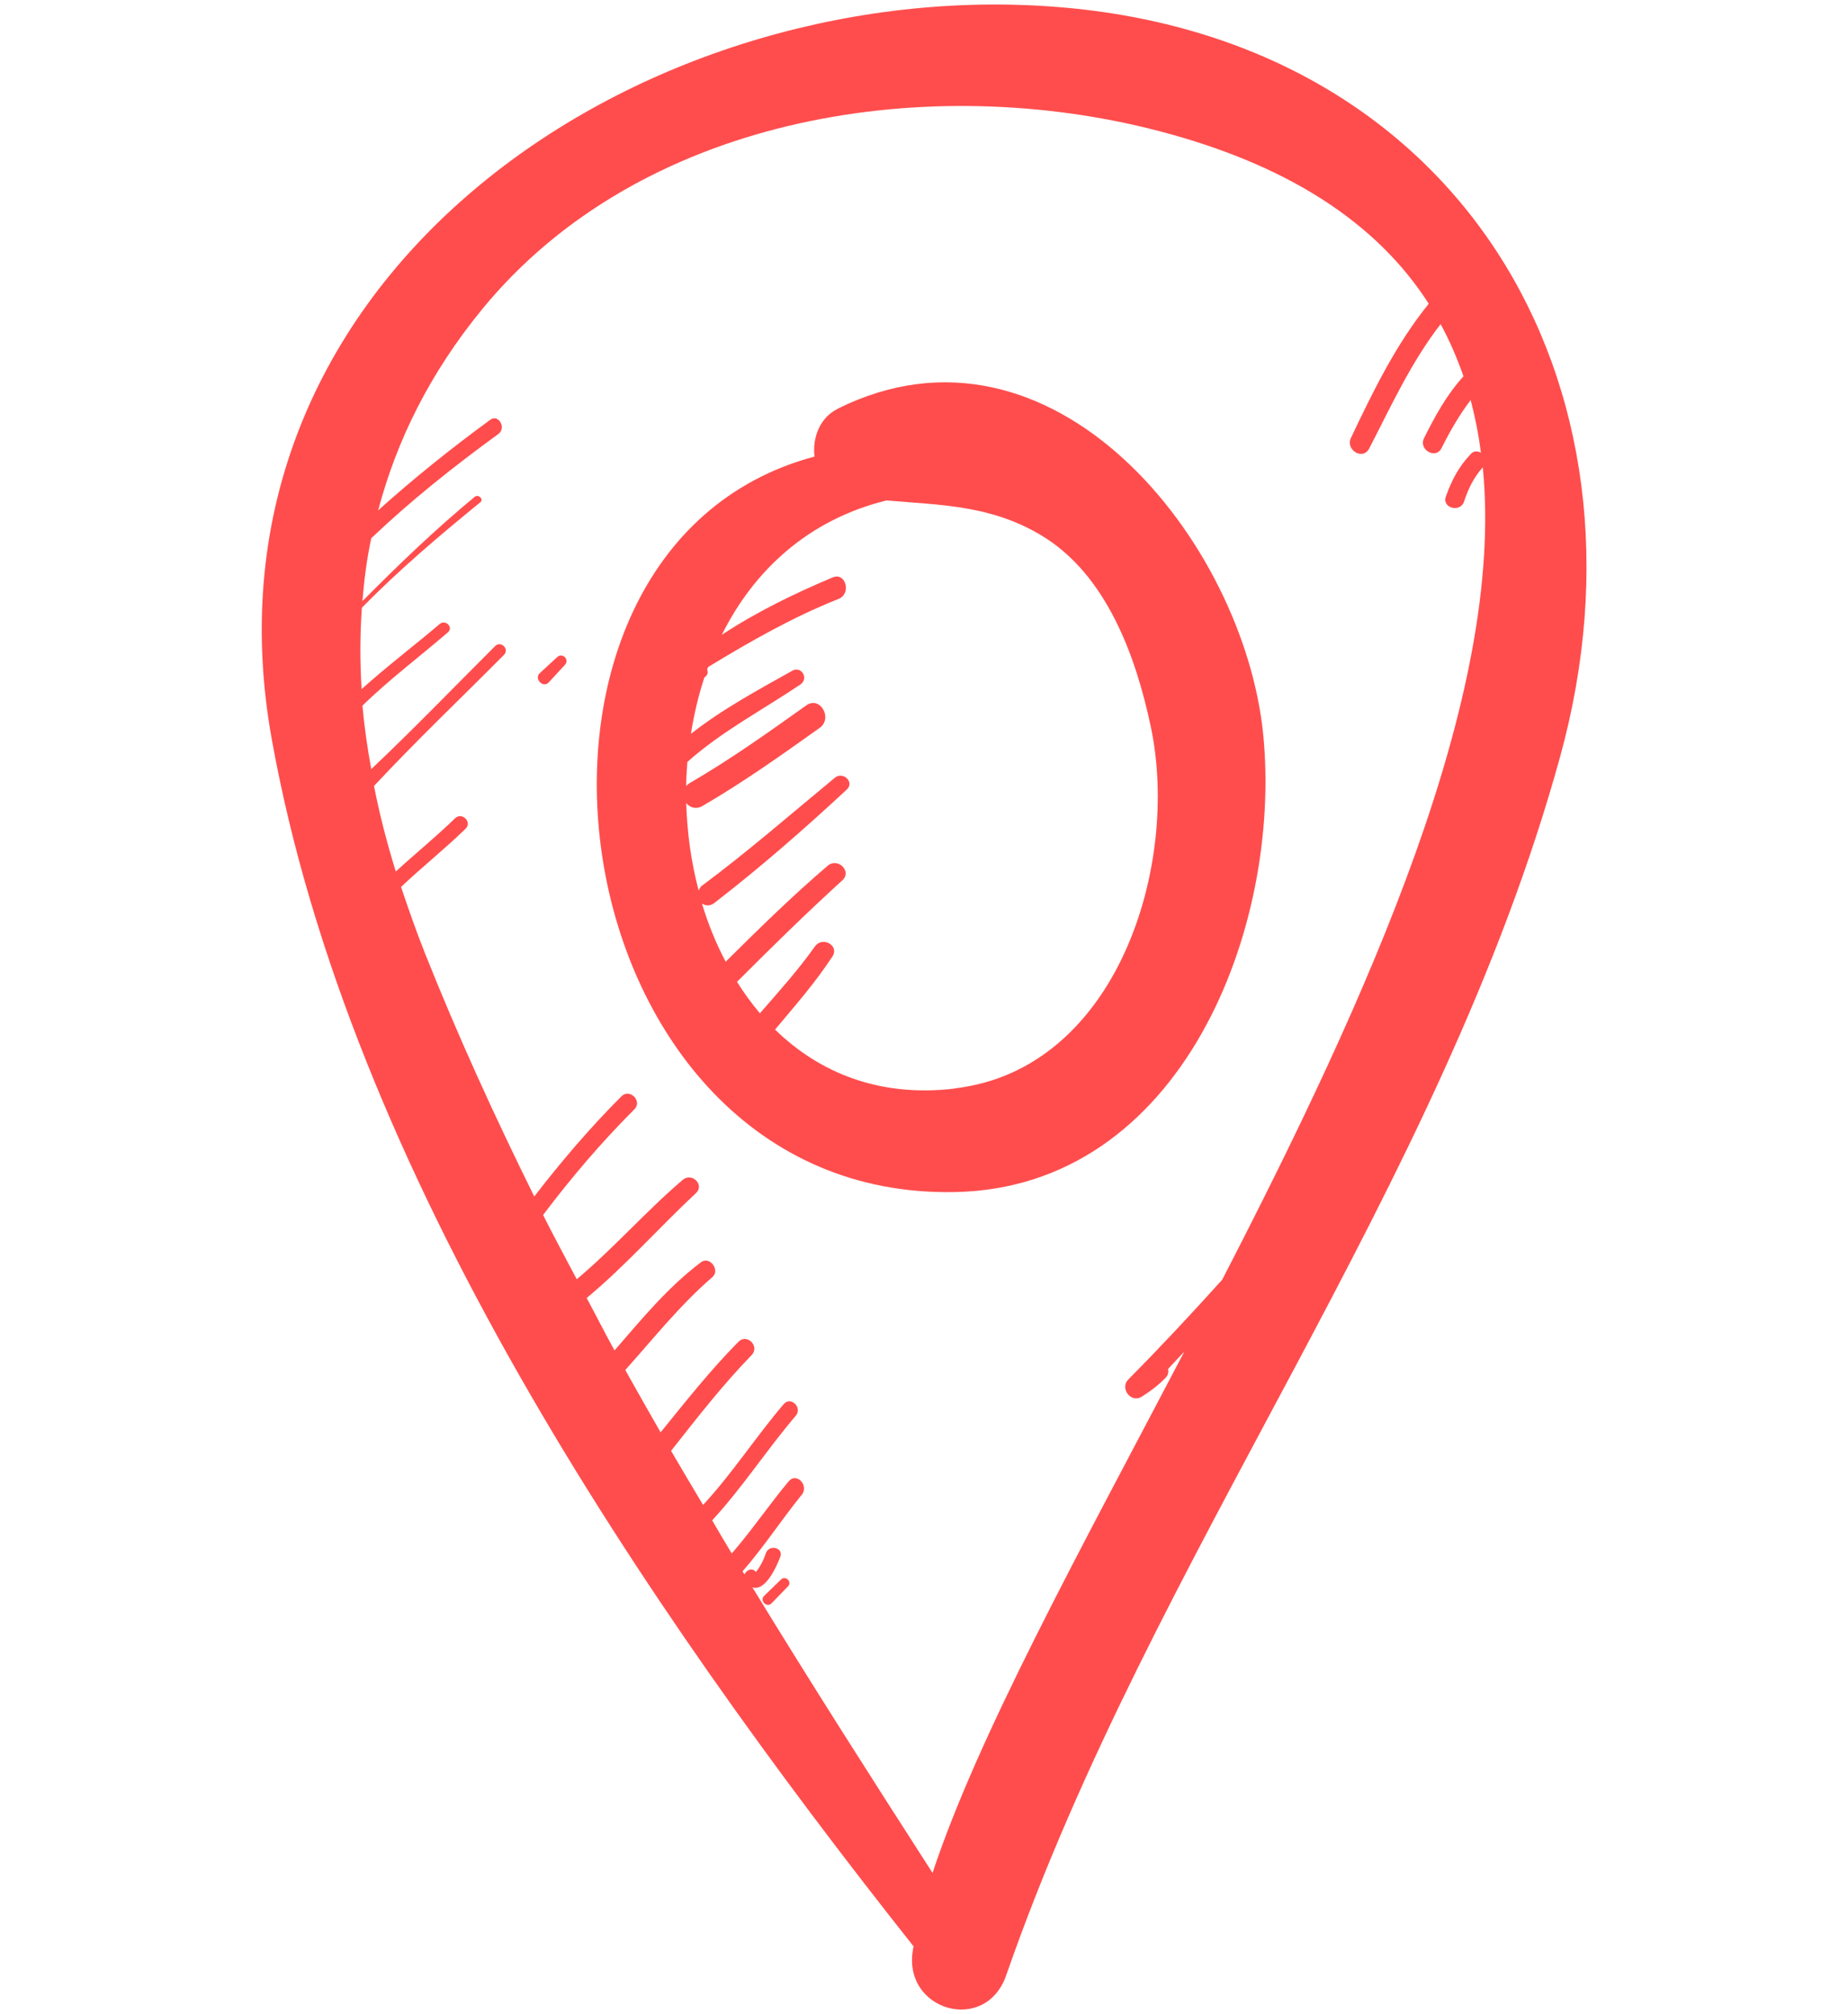
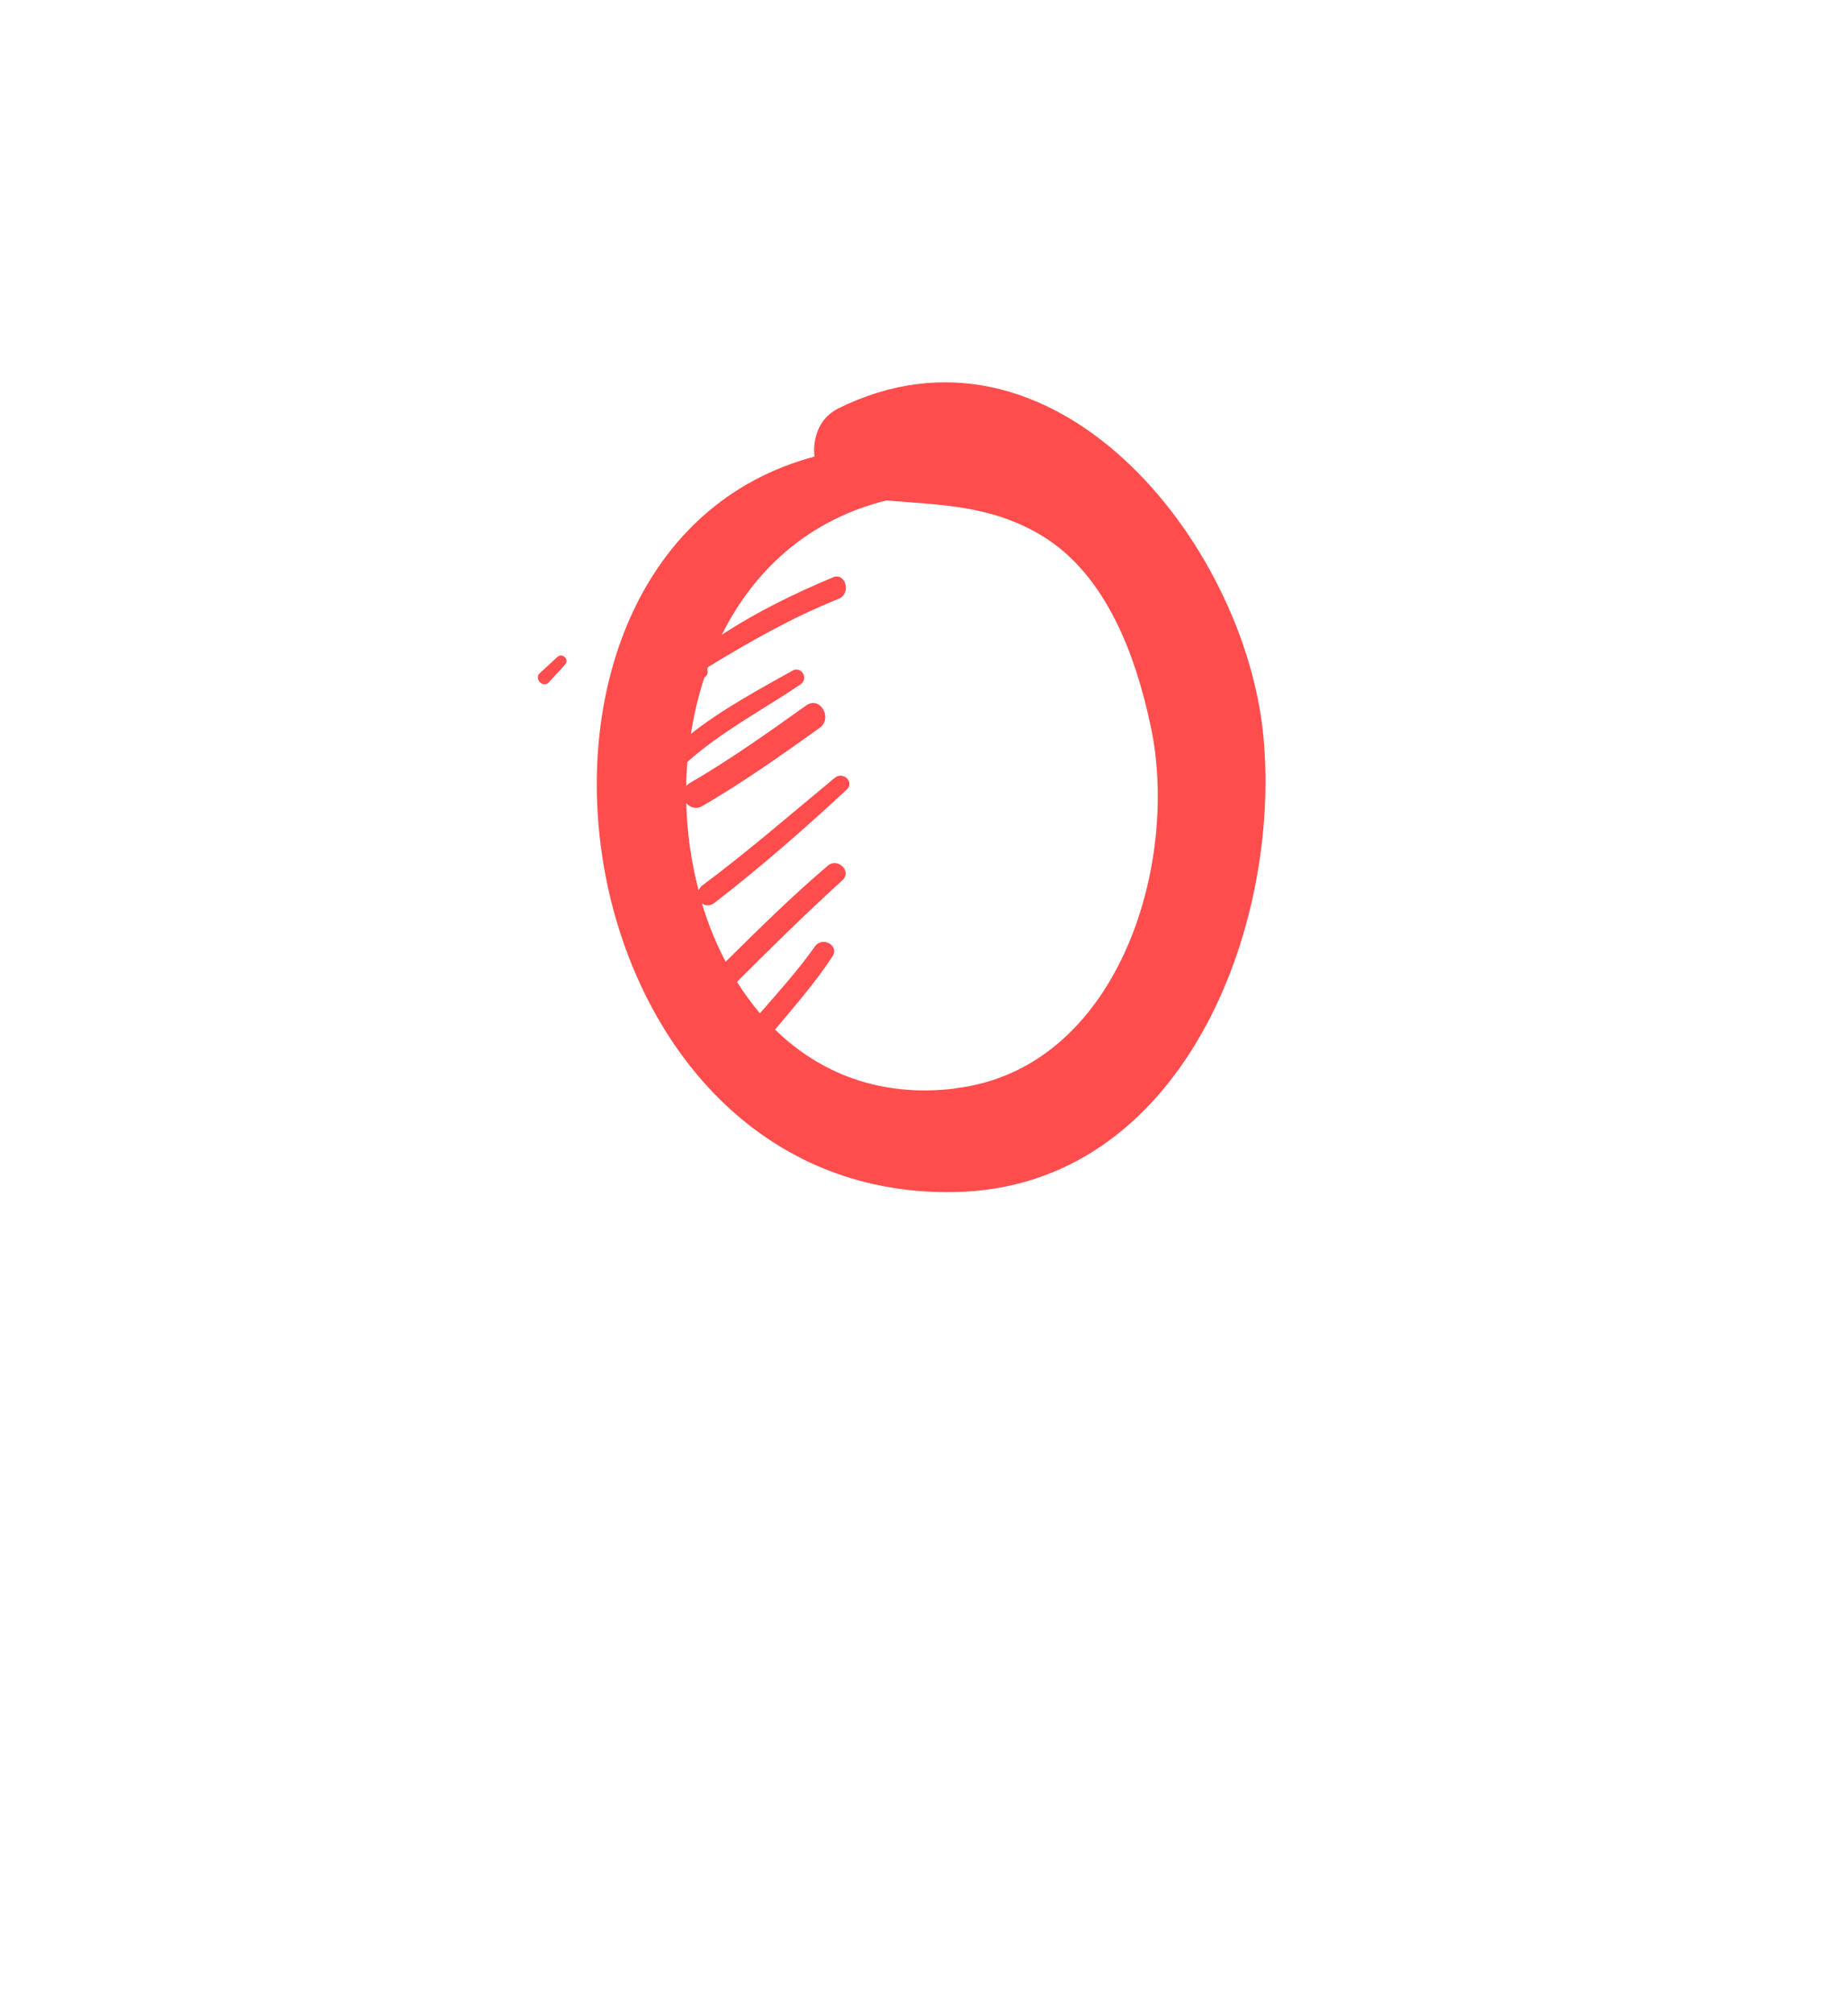
<svg xmlns="http://www.w3.org/2000/svg" id="Capa_1" version="1.1" viewBox="0 0 67 73">
  <defs>
    <style>
      .st0 {
        fill: #ff4d4d;
      }
    </style>
  </defs>
-   <path class="st0" d="M38.02.23C23.03-.79,6.86,10.12,9.85,26.78c2.82,15.7,13.41,31.32,23.27,43.77,0,.04-.02.08-.02.12-.39,2.21,2.63,3.09,3.38.93,5.33-15.33,15.74-28.43,20.08-44.16C60.31,13.83,52.85,1.23,38.02.23ZM44.29,46.41c-1.1,1.22-2.22,2.42-3.38,3.59-.32.32.09.87.48.63.33-.21.6-.41.87-.69.1-.1.11-.22.09-.32.2-.21.39-.42.59-.63-3.78,7.21-7.48,13.91-9.13,18.9-2.2-3.42-4.4-6.86-6.53-10.35.47.15.87-.74,1.01-1.11.12-.33-.39-.46-.52-.14-.08.25-.2.48-.36.69-.15-.17-.34-.07-.42.09-.02-.04-.04-.07-.07-.11.77-.88,1.41-1.87,2.15-2.78.27-.34-.2-.83-.48-.48-.71.85-1.33,1.77-2.06,2.61-.24-.4-.48-.8-.71-1.2,1.09-1.18,1.98-2.56,3.03-3.79.25-.29-.17-.72-.43-.43-1.01,1.18-1.87,2.52-2.93,3.66-.39-.65-.78-1.31-1.16-1.96.94-1.19,1.86-2.38,2.92-3.47.31-.32-.17-.8-.48-.48-1.02,1.03-1.91,2.16-2.82,3.28-.43-.75-.86-1.51-1.28-2.26,1.03-1.15,1.99-2.36,3.16-3.37.29-.25-.1-.77-.41-.54-1.21.91-2.16,2.07-3.14,3.2-.35-.63-.67-1.27-1.01-1.9,1.41-1.17,2.62-2.55,3.96-3.8.33-.3-.15-.77-.48-.48-1.34,1.14-2.49,2.47-3.84,3.6-.41-.78-.83-1.55-1.22-2.33,1.02-1.35,2.11-2.63,3.31-3.83.3-.3-.17-.77-.47-.47-1.14,1.14-2.18,2.36-3.16,3.63-1.43-2.89-2.77-5.82-3.96-8.81-.32-.8-.6-1.61-.87-2.41.76-.72,1.59-1.38,2.34-2.11.25-.24-.13-.62-.38-.38-.69.67-1.44,1.28-2.15,1.93-.32-1.03-.59-2.07-.79-3.1,1.52-1.63,3.14-3.17,4.71-4.75.21-.21-.11-.53-.32-.32-1.49,1.49-2.96,3.01-4.49,4.46-.14-.77-.25-1.53-.32-2.3.97-.95,2.08-1.78,3.1-2.66.21-.18-.09-.48-.3-.3-.93.79-1.92,1.54-2.83,2.36-.06-.99-.06-1.97.01-2.95,1.34-1.37,2.83-2.63,4.29-3.82.14-.11-.06-.31-.2-.2-1.44,1.19-2.77,2.47-4.07,3.78.06-.76.16-1.53.32-2.28,1.44-1.37,2.99-2.6,4.61-3.78.3-.22,0-.74-.3-.51-1.41,1.03-2.77,2.12-4.06,3.28.67-2.53,1.87-4.97,3.77-7.29,5.69-6.94,15.84-8.58,24.1-6.57,5.11,1.25,8.36,3.47,10.22,6.37-1.19,1.47-2.01,3.16-2.82,4.86-.21.44.43.83.66.39.8-1.55,1.52-3.13,2.59-4.51.33.6.6,1.24.83,1.89-.61.67-1.03,1.44-1.43,2.24-.21.42.42.78.63.37.31-.62.65-1.21,1.06-1.75.16.62.29,1.25.37,1.91-.11-.06-.24-.08-.36.04-.44.46-.7.96-.91,1.55-.15.41.52.6.66.18.16-.48.35-.87.68-1.24.81,8.27-4.17,19.22-9.46,29.47Z" />
  <path class="st0" d="M30.35,14.83c-.63.32-.9,1.04-.82,1.72-12.62,3.36-9.51,26.94,5.08,26.66,8.26-.15,11.87-9.62,11.19-16.57-.69-7-7.63-15.71-15.44-11.82ZM34.6,39.46c-2.71.32-4.89-.57-6.5-2.14.72-.86,1.46-1.7,2.08-2.65.26-.4-.36-.74-.63-.37-.61.86-1.31,1.64-2,2.43-.3-.36-.58-.74-.83-1.14,1.25-1.25,2.51-2.49,3.82-3.68.36-.33-.17-.84-.53-.53-1.29,1.1-2.5,2.29-3.7,3.48-.35-.66-.64-1.37-.86-2.11.12.08.28.11.45-.02,1.67-1.29,3.26-2.68,4.8-4.11.29-.27-.13-.67-.43-.43-1.6,1.32-3.17,2.69-4.84,3.93-.06.05-.07.11-.1.16-.27-1.02-.42-2.09-.45-3.17.13.16.35.24.58.11,1.48-.86,2.86-1.84,4.25-2.83.5-.35.02-1.18-.48-.82-1.39.99-2.78,1.98-4.25,2.83-.04.03-.07.06-.1.09,0-.29.02-.58.04-.87,1.23-1.1,2.72-1.88,4.1-2.81.31-.21.04-.68-.29-.5-1.25.7-2.55,1.4-3.68,2.29.11-.7.27-1.39.49-2.05.11-.06.14-.17.1-.28.01-.03.02-.06.03-.09,1.53-.93,3.05-1.8,4.73-2.47.48-.19.26-.98-.21-.78-1.38.58-2.76,1.25-4.02,2.08,1.16-2.33,3.13-4.17,5.97-4.87,1.95.17,3.77.16,5.62,1.27,2.36,1.42,3.42,4.38,3.96,6.92,1.07,5.03-1.21,12.42-7.09,13.12Z" />
  <path class="st0" d="M20.2,23.82c-.21.19-.42.39-.63.58-.22.21.13.56.33.33.19-.21.39-.42.58-.63.18-.19-.09-.46-.28-.28Z" />
-   <path class="st0" d="M28.32,57.25l-.62.6c-.17.17.1.44.27.27.2-.21.4-.41.6-.62.16-.16-.09-.4-.25-.25Z" />
</svg>